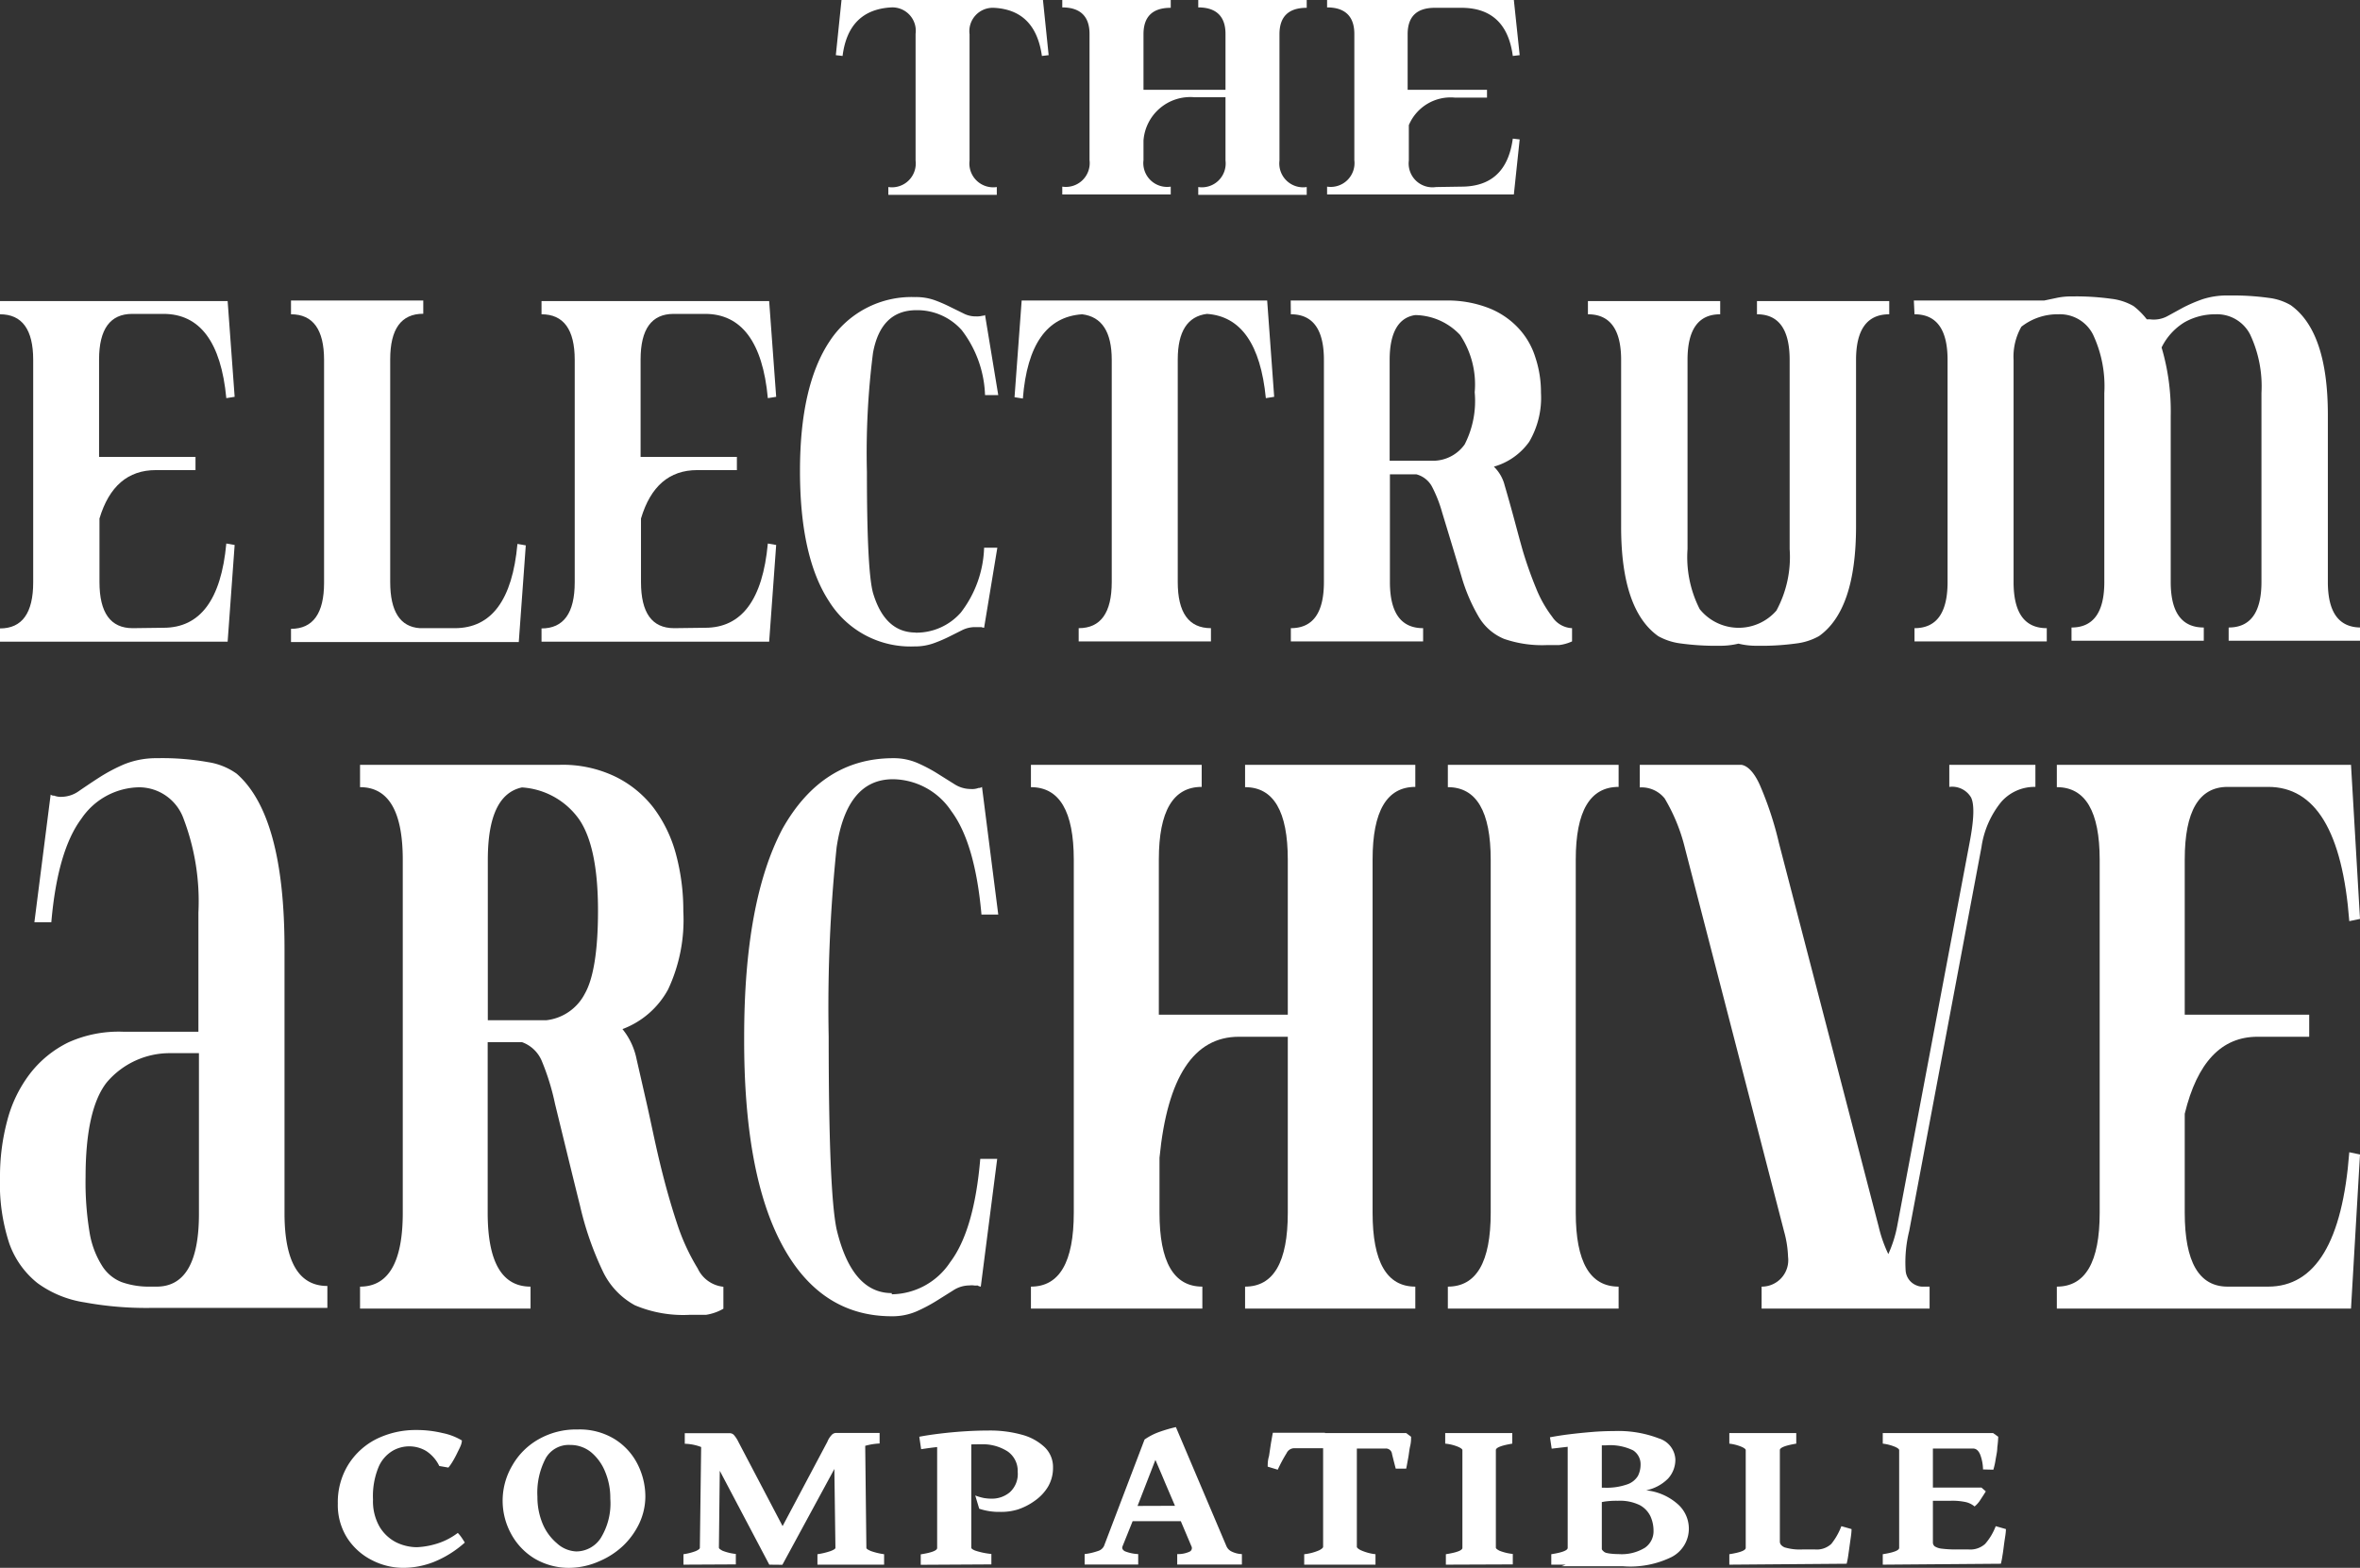
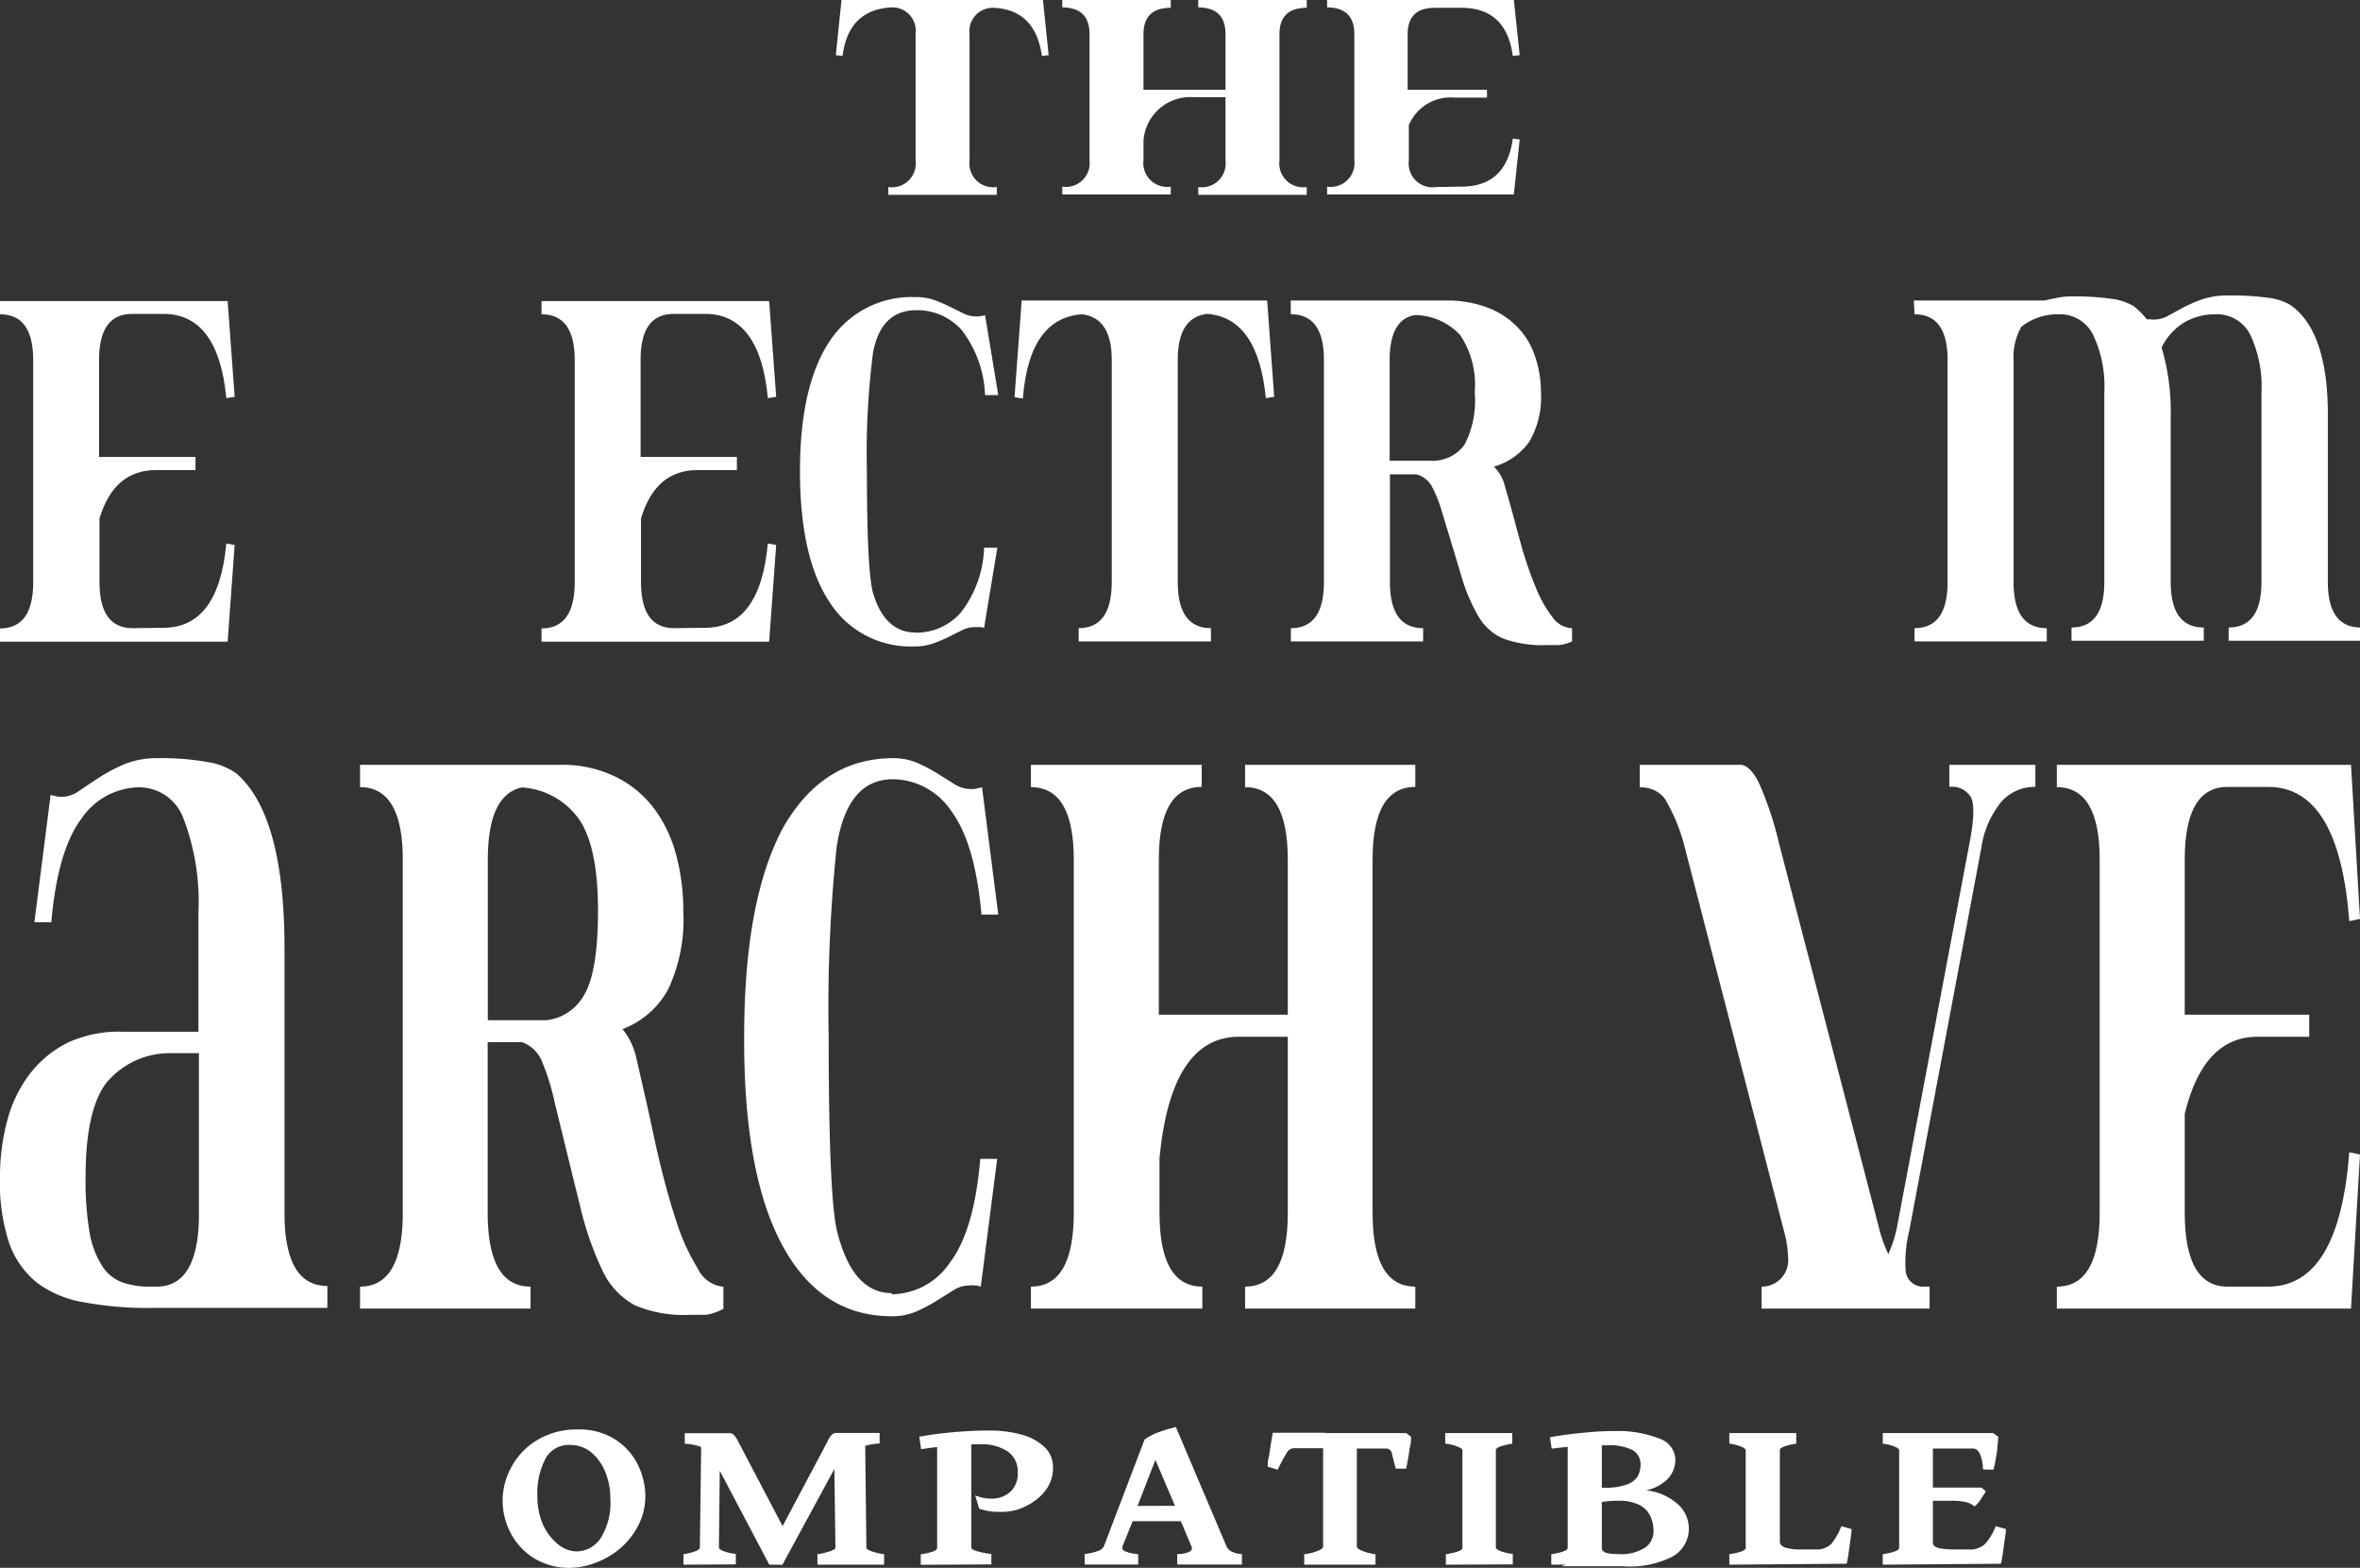
<svg xmlns="http://www.w3.org/2000/svg" viewBox="0 0 178.42 118.53">
  <rect x="0" y="0" width="178.42" height="118.53" fill="#333333" stroke="none" />
  <defs>
    <style>.cls-1{fill:#fff;}</style>
  </defs>
  <g id="Layer_2" data-name="Layer 2">
    <g id="Layer_1-2" data-name="Layer 1">
      <path class="cls-1" d="M63.62,0H78.85l.43,4.17-.51.06C78.44,1.9,77.23.69,75.12.59a1.77,1.77,0,0,0-1.82,2v9.55a1.8,1.8,0,0,0,2.06,2v.59h-8.2v-.59a1.8,1.8,0,0,0,2.06-2V2.56a1.77,1.77,0,0,0-1.84-2Q64.14.74,63.7,4.23l-.51-.06Z" />
      <path class="cls-1" d="M80.31,0h8.2V.59c-1.37,0-2.06.66-2.06,2v4.2h6.2V2.56c0-1.31-.69-2-2.06-2V0h8.2V.59c-1.37,0-2.06.66-2.06,2v9.55a1.8,1.8,0,0,0,2.06,2v.59h-8.2v-.59a1.8,1.8,0,0,0,2.06-2V7.35H90.29a3.55,3.55,0,0,0-3.84,3.27v1.49a1.8,1.8,0,0,0,2.06,2v.59h-8.2v-.59a1.8,1.8,0,0,0,2.06-2V2.56c0-1.31-.69-2-2.06-2Z" />
      <path class="cls-1" d="M110.48,14.11q3.4,0,3.89-3.63l.52.06-.44,4.16H100.33v-.59a1.8,1.8,0,0,0,2.06-2V2.56c0-1.31-.69-2-2.06-2V0h14.12l.44,4.17-.52.06c-.32-2.42-1.62-3.64-3.89-3.64h-2c-1.37,0-2.06.66-2.06,2v4.2h6v.59H110a3.43,3.43,0,0,0-3.49,2.08v2.68a1.8,1.8,0,0,0,2.06,2Z" />
      <path class="cls-1" d="M12.36,47.46q4.16,0,4.75-6.37l.63.11-.53,7.31H0v-1q2.51,0,2.51-3.49V27.21c0-2.3-.84-3.45-2.51-3.45v-1H17.21L17.74,30l-.63.1c-.4-4.24-2-6.37-4.75-6.37H10c-1.67,0-2.51,1.15-2.51,3.45v7.36h7.29v1h-3q-3.16,0-4.26,3.66V44q0,3.49,2.51,3.49Z" />
-       <path class="cls-1" d="M22,22.72h10v1c-1.67,0-2.5,1.15-2.5,3.45V44c0,2.22.75,3.39,2.24,3.49h2.64q4.16,0,4.74-6.37l.63.11-.53,7.31H22v-1c1.66,0,2.5-1.16,2.5-3.49V27.21c0-2.3-.84-3.45-2.5-3.45Z" />
      <path class="cls-1" d="M53.31,47.46q4.15,0,4.74-6.37l.63.11-.53,7.31H40.94v-1c1.67,0,2.51-1.16,2.51-3.49V27.21c0-2.3-.84-3.45-2.51-3.45v-1H58.15L58.68,30l-.63.1c-.39-4.24-2-6.37-4.74-6.37H50.93c-1.67,0-2.5,1.15-2.5,3.45v7.36h7.28v1h-3q-3.16,0-4.25,3.66V44c0,2.33.83,3.49,2.5,3.49Z" />
      <path class="cls-1" d="M69.23,47.83a4.47,4.47,0,0,0,3.41-1.52,8.45,8.45,0,0,0,1.76-4.9h1l-1,6.05a.71.71,0,0,1-.2-.05l-.22,0-.24,0a2.19,2.19,0,0,0-1,.23l-1,.5a10.46,10.46,0,0,1-1.15.49,4.2,4.2,0,0,1-1.47.24,7.25,7.25,0,0,1-6.43-3.39q-2.2-3.34-2.21-9.82t2.24-9.86a7.4,7.4,0,0,1,6.46-3.34,4.2,4.2,0,0,1,1.47.23,10.62,10.62,0,0,1,1.16.5l1,.49a2,2,0,0,0,1,.24,1.65,1.65,0,0,0,.47-.05.27.27,0,0,0,.19-.06l1,6.06h-1a8.52,8.52,0,0,0-1.76-4.91,4.5,4.5,0,0,0-3.42-1.51q-2.7,0-3.29,3.23a59.69,59.69,0,0,0-.46,9c0,4.91.15,8,.46,9.14q.89,3,3.23,3Z" />
      <path class="cls-1" d="M77.24,22.72H95.8L96.33,30l-.63.1q-.6-6.1-4.45-6.37c-1.47.18-2.21,1.33-2.21,3.45V44q0,3.49,2.51,3.49v1h-10v-1q2.5,0,2.5-3.49V27.21c0-2.12-.75-3.27-2.24-3.45q-4,.27-4.48,6.37l-.63-.1Z" />
      <path class="cls-1" d="M97.58,22.72h11.7a8.58,8.58,0,0,1,3.22.55,6.11,6.11,0,0,1,2.25,1.49A5.7,5.7,0,0,1,116.07,27a8.33,8.33,0,0,1,.43,2.69,6.58,6.58,0,0,1-.89,3.71,4.94,4.94,0,0,1-2.67,1.88,3,3,0,0,1,.82,1.43c.18.61.38,1.32.6,2.12s.48,1.81.77,2.82a29.87,29.87,0,0,0,1,2.82,9.08,9.08,0,0,0,1.22,2.16,1.89,1.89,0,0,0,1.5.86v1a3.27,3.27,0,0,1-1,.28c-.26,0-.57,0-.94,0a8.79,8.79,0,0,1-3.2-.47,4,4,0,0,1-1.9-1.64,13.27,13.27,0,0,1-1.32-3.08q-.57-1.91-1.46-4.83a10,10,0,0,0-.79-2,1.89,1.89,0,0,0-1.16-.89h-2V44c0,2.33.84,3.49,2.51,3.49v1h-10v-1c1.67,0,2.5-1.16,2.5-3.49V27.21c0-2.3-.83-3.45-2.5-3.45Zm7.48,4.49v7.62h3.43a2.94,2.94,0,0,0,2.24-1.23,7.2,7.2,0,0,0,.76-3.94,6.75,6.75,0,0,0-1.1-4.33A4.74,4.74,0,0,0,107,23.82C105.72,24,105.06,25.16,105.06,27.21Z" />
-       <path class="cls-1" d="M132.85,48.82a5.6,5.6,0,0,1-1.42-.16,5.8,5.8,0,0,1-1.41.16,19.51,19.51,0,0,1-3-.18,4.64,4.64,0,0,1-1.66-.55q-2.81-2-2.8-8.3V27.21c0-2.3-.84-3.45-2.51-3.45v-1h10v1c-1.65,0-2.47,1.15-2.47,3.45v14.3a8.66,8.66,0,0,0,.92,4.54,3.78,3.78,0,0,0,5.8.11,8.5,8.5,0,0,0,1-4.65V27.21c0-2.3-.82-3.45-2.47-3.45v-1h10v1c-1.67,0-2.51,1.15-2.51,3.45V39.79q0,6.32-2.8,8.3a4.64,4.64,0,0,1-1.67.55A19.36,19.36,0,0,1,132.85,48.82Z" />
      <path class="cls-1" d="M144.69,22.72h9.85l1-.21a5.25,5.25,0,0,1,1.09-.1,19.45,19.45,0,0,1,3,.18,4.34,4.34,0,0,1,1.67.55,5.45,5.45,0,0,1,1,1l.23,0a2.18,2.18,0,0,0,1.37-.26l1.15-.63a11.38,11.38,0,0,1,1.47-.63,6,6,0,0,1,2-.28,19.45,19.45,0,0,1,3,.18,4.28,4.28,0,0,1,1.66.55q2.81,2,2.81,8.3V44c0,2.29.83,3.44,2.5,3.44v1h-10v-1c1.65,0,2.48-1.15,2.48-3.44V29.71a9.19,9.19,0,0,0-.86-4.43,2.81,2.81,0,0,0-2.61-1.52,4.69,4.69,0,0,0-2.34.6,4.59,4.59,0,0,0-1.74,1.91,17,17,0,0,1,.69,5.17V44c0,2.29.83,3.44,2.5,3.44v1h-10v-1c1.65,0,2.48-1.15,2.48-3.44V29.71a9.19,9.19,0,0,0-.86-4.43,2.8,2.8,0,0,0-2.6-1.52,4.43,4.43,0,0,0-2.81.94,4.57,4.57,0,0,0-.59,2.51V44c0,2.33.83,3.49,2.51,3.49v1h-10v-1c1.67,0,2.5-1.16,2.5-3.49V27.21c0-2.3-.83-3.45-2.5-3.45Z" />
      <path class="cls-1" d="M11.88,57.32a19.61,19.61,0,0,1,3.86.3,5,5,0,0,1,2.15.87q3.62,3.16,3.62,13.23v20c0,3.66,1.08,5.5,3.24,5.5v1.66H11.33a25.79,25.79,0,0,1-4.94-.42A8.1,8.1,0,0,1,2.83,97a6.68,6.68,0,0,1-2.13-3A14.47,14.47,0,0,1,0,89a16.27,16.27,0,0,1,.55-4.29,9.93,9.93,0,0,1,1.71-3.53,8.22,8.22,0,0,1,2.92-2.38A9.26,9.26,0,0,1,9.33,78H15V69a17.57,17.57,0,0,0-1.11-7.07,3.58,3.58,0,0,0-3.37-2.41A5.37,5.37,0,0,0,6.15,61.9q-1.8,2.41-2.27,7.82H2.6l1.23-9.65a.35.35,0,0,0,.26.08,1.38,1.38,0,0,0,.6.09A2.31,2.31,0,0,0,6,59.78c.44-.3.94-.64,1.5-1a12.8,12.8,0,0,1,1.89-1A6.43,6.43,0,0,1,11.88,57.32ZM6.47,89a23.21,23.21,0,0,0,.3,4.16,6.73,6.73,0,0,0,.92,2.49A3.06,3.06,0,0,0,9.2,96.93a6.18,6.18,0,0,0,2.13.34h.51c2.13,0,3.2-1.84,3.2-5.5V79.62H12.91a6.24,6.24,0,0,0-4.84,2.21C7,83.19,6.47,85.59,6.47,89Z" />
      <path class="cls-1" d="M27.22,57.82H42.34a9.16,9.16,0,0,1,4.15.88,8.17,8.17,0,0,1,2.92,2.37,10.25,10.25,0,0,1,1.7,3.53,16.33,16.33,0,0,1,.55,4.29,12.36,12.36,0,0,1-1.15,5.91,6.52,6.52,0,0,1-3.45,3,5.25,5.25,0,0,1,1.07,2.29c.23,1,.48,2.1.77,3.37s.61,2.89,1,4.5.81,3.1,1.27,4.49a16,16,0,0,0,1.58,3.45,2.41,2.41,0,0,0,1.94,1.38v1.66a3.77,3.77,0,0,1-1.3.46c-.33,0-.73,0-1.21,0A9.37,9.37,0,0,1,48,98.68a5.71,5.71,0,0,1-2.45-2.62,23.85,23.85,0,0,1-1.7-4.91c-.5-2-1.13-4.59-1.89-7.7a18.08,18.08,0,0,0-1-3.24,2.56,2.56,0,0,0-1.49-1.42h-2.6v12.9q0,5.58,3.24,5.58v1.66H27.22V97.27q3.23,0,3.23-5.58V65q0-5.49-3.23-5.49ZM36.88,65V77.13h4.43a3.75,3.75,0,0,0,2.9-2c.65-1.13,1-3.23,1-6.28q0-4.83-1.43-6.91a5.74,5.74,0,0,0-4.32-2.41C37.74,59.9,36.88,61.71,36.88,65Z" />
      <path class="cls-1" d="M67.42,97.85a5.38,5.38,0,0,0,4.41-2.42q1.82-2.4,2.28-7.82h1.28l-1.24,9.66a.63.63,0,0,1-.25-.09,1,1,0,0,1-.28,0,1.12,1.12,0,0,0-.32,0,2.26,2.26,0,0,0-1.23.37l-1.26.79a12.15,12.15,0,0,1-1.49.79,4.6,4.6,0,0,1-1.9.38q-5.4,0-8.3-5.41T56.26,78.38q0-10.25,2.9-15.73,3-5.32,8.35-5.33a4.52,4.52,0,0,1,1.89.38,11.46,11.46,0,0,1,1.49.79l1.26.79a2.29,2.29,0,0,0,1.24.37,1.39,1.39,0,0,0,.59-.08.38.38,0,0,0,.26-.08l1.23,9.65H74.2c-.32-3.61-1.08-6.21-2.28-7.82a5.37,5.37,0,0,0-4.41-2.41q-3.49,0-4.26,5.15a117,117,0,0,0-.6,14.32q0,11.73.6,14.56c.77,3.22,2.16,4.82,4.17,4.82Z" />
      <path class="cls-1" d="M77.94,57.82H90.85v1.67q-3.24,0-3.24,5.49V76.71h9.75V65c0-3.66-1.07-5.49-3.23-5.49V57.82H107v1.67q-3.23,0-3.23,5.49V91.69q0,5.58,3.23,5.58v1.66H94.13V97.27c2.16,0,3.23-1.86,3.23-5.58V78.38h-3.7q-5.11,0-6,9.15v4.16q0,5.58,3.24,5.58v1.66H77.94V97.27q3.24,0,3.24-5.58V65q0-5.49-3.24-5.49Z" />
-       <path class="cls-1" d="M109.46,57.82h12.91v1.67q-3.24,0-3.24,5.49V91.69q0,5.58,3.24,5.58v1.66H109.46V97.27q3.24,0,3.24-5.58V65q0-5.49-3.24-5.49Z" />
      <path class="cls-1" d="M148.9,63.73c.34-1.77.38-2.92.11-3.45a1.66,1.66,0,0,0-1.64-.79V57.82h6.51v1.67a3.35,3.35,0,0,0-2.57,1.12,7,7,0,0,0-1.51,3.45l-5.46,29a9.84,9.84,0,0,0-.27,3,1.3,1.3,0,0,0,.83,1.12,1.12,1.12,0,0,0,.44.09h.54v1.66h-12.7V97.27a2,2,0,0,0,2-2.25,8.07,8.07,0,0,0-.3-1.92l-7.5-29a13.65,13.65,0,0,0-1.53-3.74,2.24,2.24,0,0,0-1.88-.83V57.82h7.67c.48.06,1,.59,1.43,1.58a25.7,25.7,0,0,1,1.42,4.33l7.54,29a10.16,10.16,0,0,0,.73,2.08,9.37,9.37,0,0,0,.68-2.16Z" />
      <path class="cls-1" d="M171.47,97.27q5.37,0,6.14-10.16l.81.17-.68,11.65H155.5V97.27q3.24,0,3.24-5.58V65q0-5.49-3.24-5.49V57.82h22.24l.68,11.65-.81.17q-.77-10.16-6.14-10.15h-3.06q-3.24,0-3.24,5.49V76.71h9.41v1.67h-3.91q-4.09,0-5.5,5.82v7.49q0,5.58,3.24,5.58Z" />
-       <path class="cls-1" d="M30.53,118.53a5.19,5.19,0,0,1-2.41-.58,4.79,4.79,0,0,1-1.86-1.66,4.65,4.65,0,0,1-.72-2.62,5.39,5.39,0,0,1,.79-2.94,5.33,5.33,0,0,1,2.13-1.94,6.7,6.7,0,0,1,3-.68,8.36,8.36,0,0,1,2,.23,4.62,4.62,0,0,1,1.46.56s0,.13-.06.31-.18.4-.3.65-.24.47-.37.68a3.36,3.36,0,0,1-.29.41l-.69-.12a2.79,2.79,0,0,0-1-1.14,2.51,2.51,0,0,0-2.54,0,2.63,2.63,0,0,0-1.05,1.22,5.74,5.74,0,0,0-.42,2.45,3.87,3.87,0,0,0,.5,2.07,3.11,3.11,0,0,0,1.25,1.17,3.63,3.63,0,0,0,1.55.37,5.81,5.81,0,0,0,1.33-.21,5.11,5.11,0,0,0,1.78-.87,2.61,2.61,0,0,1,.3.37c.13.19.2.31.23.36a8,8,0,0,1-2.33,1.46A6.37,6.37,0,0,1,30.53,118.53Z" />
      <path class="cls-1" d="M43.12,118.53a5.1,5.1,0,0,1-2.72-.71,4.91,4.91,0,0,1-1.77-1.88,5.22,5.22,0,0,1,.09-5.13,5.25,5.25,0,0,1,2-2,5.72,5.72,0,0,1,2.95-.74,5.05,5.05,0,0,1,2.8.73,4.76,4.76,0,0,1,1.73,1.89,5.44,5.44,0,0,1,.59,2.46,4.81,4.81,0,0,1-.45,2,5.73,5.73,0,0,1-1.23,1.71,6.07,6.07,0,0,1-1.8,1.17A5.7,5.7,0,0,1,43.12,118.53Zm.45-1.24a2.22,2.22,0,0,0,1.84-1,5,5,0,0,0,.73-3,5.11,5.11,0,0,0-.38-2,3.74,3.74,0,0,0-1.06-1.49,2.47,2.47,0,0,0-1.59-.56,2,2,0,0,0-1.85,1,5.56,5.56,0,0,0-.63,2.91,5.22,5.22,0,0,0,.4,2.06,3.88,3.88,0,0,0,1.07,1.46A2.31,2.31,0,0,0,43.57,117.29Z" />
      <path class="cls-1" d="M51.67,118.29v-.79a4.31,4.31,0,0,0,.94-.24q.3-.14.3-.24l.1-7.72,1.43-.2L54.35,117c0,.07.09.14.28.24a3.84,3.84,0,0,0,1,.24v.79Zm6.49,0-4.22-8a1.74,1.74,0,0,0-1-.92,3.67,3.67,0,0,0-1.17-.22v-.8h3.38a.45.45,0,0,1,.32.12,2.31,2.31,0,0,1,.36.55l3.71,7.07a1,1,0,0,1,0,.71,14.76,14.76,0,0,0-.39,1.5Zm1,0a9.17,9.17,0,0,0-.38-1.5.85.85,0,0,1,0-.69L62.55,109a1.61,1.61,0,0,1,.37-.56.48.48,0,0,1,.3-.11H66.5v.8a4.71,4.71,0,0,0-1.07.17,5.93,5.93,0,0,0-1.25.5,1.82,1.82,0,0,0-.81.72l-4.21,7.76Zm2.64,0v-.79a5.38,5.38,0,0,0,1-.24q.36-.14.36-.24l-.1-7.41,2.35-.45.09,7.86c0,.07.11.14.34.24a5.05,5.05,0,0,0,1,.24v.79Z" />
      <path class="cls-1" d="M75.61,114.3a4.65,4.65,0,0,1-1.58-.24l-.3-1a4,4,0,0,0,.65.19,3.42,3.42,0,0,0,.59.05,2.1,2.1,0,0,0,1.37-.48,1.87,1.87,0,0,0,.6-1.55,1.79,1.79,0,0,0-.76-1.54,3.47,3.47,0,0,0-2-.54c-.43,0-.92,0-1.48.06s-1.11.08-1.65.13-1,.12-1.41.18l-.14-.94c.46-.09,1-.17,1.58-.24s1.21-.13,1.84-.17,1.22-.06,1.78-.06a9,9,0,0,1,2.57.32,4,4,0,0,1,1.72.95,2.08,2.08,0,0,1,.62,1.53,2.8,2.8,0,0,1-.38,1.45,3.51,3.51,0,0,1-1,1.06,4.63,4.63,0,0,1-1.29.66A4.24,4.24,0,0,1,75.61,114.3Zm-6,4v-.79c.83-.13,1.24-.29,1.24-.48v-7.91h2.58V117c0,.07.09.14.28.22a5.42,5.42,0,0,0,1.24.26v.79Z" />
      <path class="cls-1" d="M85.63,115l-.76,1.89c-.07.16,0,.29.18.39a3.13,3.13,0,0,0,1,.21v.79H82v-.79a4.74,4.74,0,0,0,1-.23.74.74,0,0,0,.46-.37l3.07-8.06a4.69,4.69,0,0,1,1.16-.59,11,11,0,0,1,1.21-.35l3.82,9a.81.81,0,0,0,.34.38,1.9,1.9,0,0,0,.83.22v.79H89v-.79a2.09,2.09,0,0,0,.95-.19.3.3,0,0,0,.12-.41L89.27,115Zm3.2-1.16-.74-1.73c-.24-.58-.49-1.16-.74-1.74L86,113.85Z" />
      <path class="cls-1" d="M96.6,111.11l-.76-.23c0-.21,0-.47.1-.8l.15-1c.06-.32.1-.57.14-.76h3.94l.07,1.17H97.79a.64.64,0,0,0-.52.37A11.22,11.22,0,0,0,96.6,111.11Zm2,7.18v-.79a3.8,3.8,0,0,0,1.14-.3c.19-.1.29-.19.29-.26v-7.49c0-.06-.08-.11-.25-.15s-.46-.09-.91-.16v-.8h5.06v.8l-1,.16c-.24,0-.35.08-.35.15v7.49c0,.06.09.15.28.25a3.73,3.73,0,0,0,1.13.31v.79Zm6.92-7.26c-.12-.45-.21-.82-.28-1.1a.46.46,0,0,0-.48-.42h-2.55l.26-1.17h3.84l.37.28c0,.18,0,.42-.07.71s-.09.6-.15.91-.1.57-.15.79Z" />
      <path class="cls-1" d="M109.31,118.29v-.79c.83-.13,1.25-.29,1.25-.48v-7.39q0-.1-.3-.24a3.38,3.38,0,0,0-1-.25v-.8h5.07v.8c-.83.14-1.24.3-1.24.49V117c0,.07.09.14.28.24a3.84,3.84,0,0,0,1,.24v.79Z" />
      <path class="cls-1" d="M122.7,118.41l-1.47,0-1.66,0-1.52,0,3-1.14a2.48,2.48,0,0,0,.59.17,5,5,0,0,0,.72.05,3.36,3.36,0,0,0,2-.48,1.51,1.51,0,0,0,.65-1.29,2.65,2.65,0,0,0-.23-1.08,1.89,1.89,0,0,0-.81-.85,3.41,3.41,0,0,0-1.66-.33,6.15,6.15,0,0,0-1,.06l-.67.12-.1-1.17h.72a4.69,4.69,0,0,0,1.76-.25,1.51,1.51,0,0,0,.81-.64,1.88,1.88,0,0,0,.2-.83,1.25,1.25,0,0,0-.56-1.1,4,4,0,0,0-2.08-.38c-.32,0-.74,0-1.25,0s-1,.06-1.54.1l-1.29.15-.13-.86c.38-.07.85-.15,1.41-.22s1.15-.13,1.75-.18,1.15-.07,1.66-.07a8.59,8.59,0,0,1,3.43.56,1.75,1.75,0,0,1,1.23,1.57,2.11,2.11,0,0,1-.55,1.46,3.25,3.25,0,0,1-1.66.89,4.25,4.25,0,0,1,2.34,1,2.47,2.47,0,0,1,.89,1.9,2.41,2.41,0,0,1-1.3,2.14A7.09,7.09,0,0,1,122.7,118.41Zm-5.42-.12v-.79c.83-.13,1.24-.29,1.24-.48v-8.27l2.58-.18v8.53c0,.06.07.14.2.24a2.26,2.26,0,0,0,.86.25v.7Z" />
      <path class="cls-1" d="M130.74,118.29v-.79c.83-.13,1.24-.29,1.24-.48v-7.39c0-.07-.1-.15-.29-.24a3.48,3.48,0,0,0-.95-.25v-.8h5.06v.8c-.83.14-1.24.3-1.24.49v6.91c0,.19.12.33.35.44a4,4,0,0,0,1.36.16h.95a1.61,1.61,0,0,0,1.23-.42,4.9,4.9,0,0,0,.76-1.34l.77.22c0,.3-.06.64-.11,1s-.1.73-.14,1a6.15,6.15,0,0,1-.12.62Z" />
      <path class="cls-1" d="M142.34,118.29v-.79c.83-.13,1.24-.29,1.24-.48v-7.39c0-.07-.1-.15-.29-.24a3.48,3.48,0,0,0-.95-.25v-.8h5.15v.8a6,6,0,0,0-1,.13q-.36.08-.36.18v7.18a.39.39,0,0,0,.13.27,1.23,1.23,0,0,0,.54.18,8.87,8.87,0,0,0,1.2.06h.83a1.67,1.67,0,0,0,1.25-.42,4.39,4.39,0,0,0,.8-1.34l.77.22c0,.3-.07.64-.12,1s-.09.73-.14,1a6.15,6.15,0,0,1-.12.62Zm6.94-4.4a1.58,1.58,0,0,0-.66-.33,4.8,4.8,0,0,0-1.16-.1h-1.91l.25-1h4l.33.29c-.1.17-.24.38-.41.64A2,2,0,0,1,149.28,113.89Zm.64-2.8a3.34,3.34,0,0,0-.23-1.16c-.13-.28-.3-.42-.53-.42h-3.49l.27-1.17h4.74l.39.28a7.87,7.87,0,0,1-.07.8c0,.33-.09.66-.14,1a5.22,5.22,0,0,1-.16.69Z" />
    </g>
  </g>
</svg>